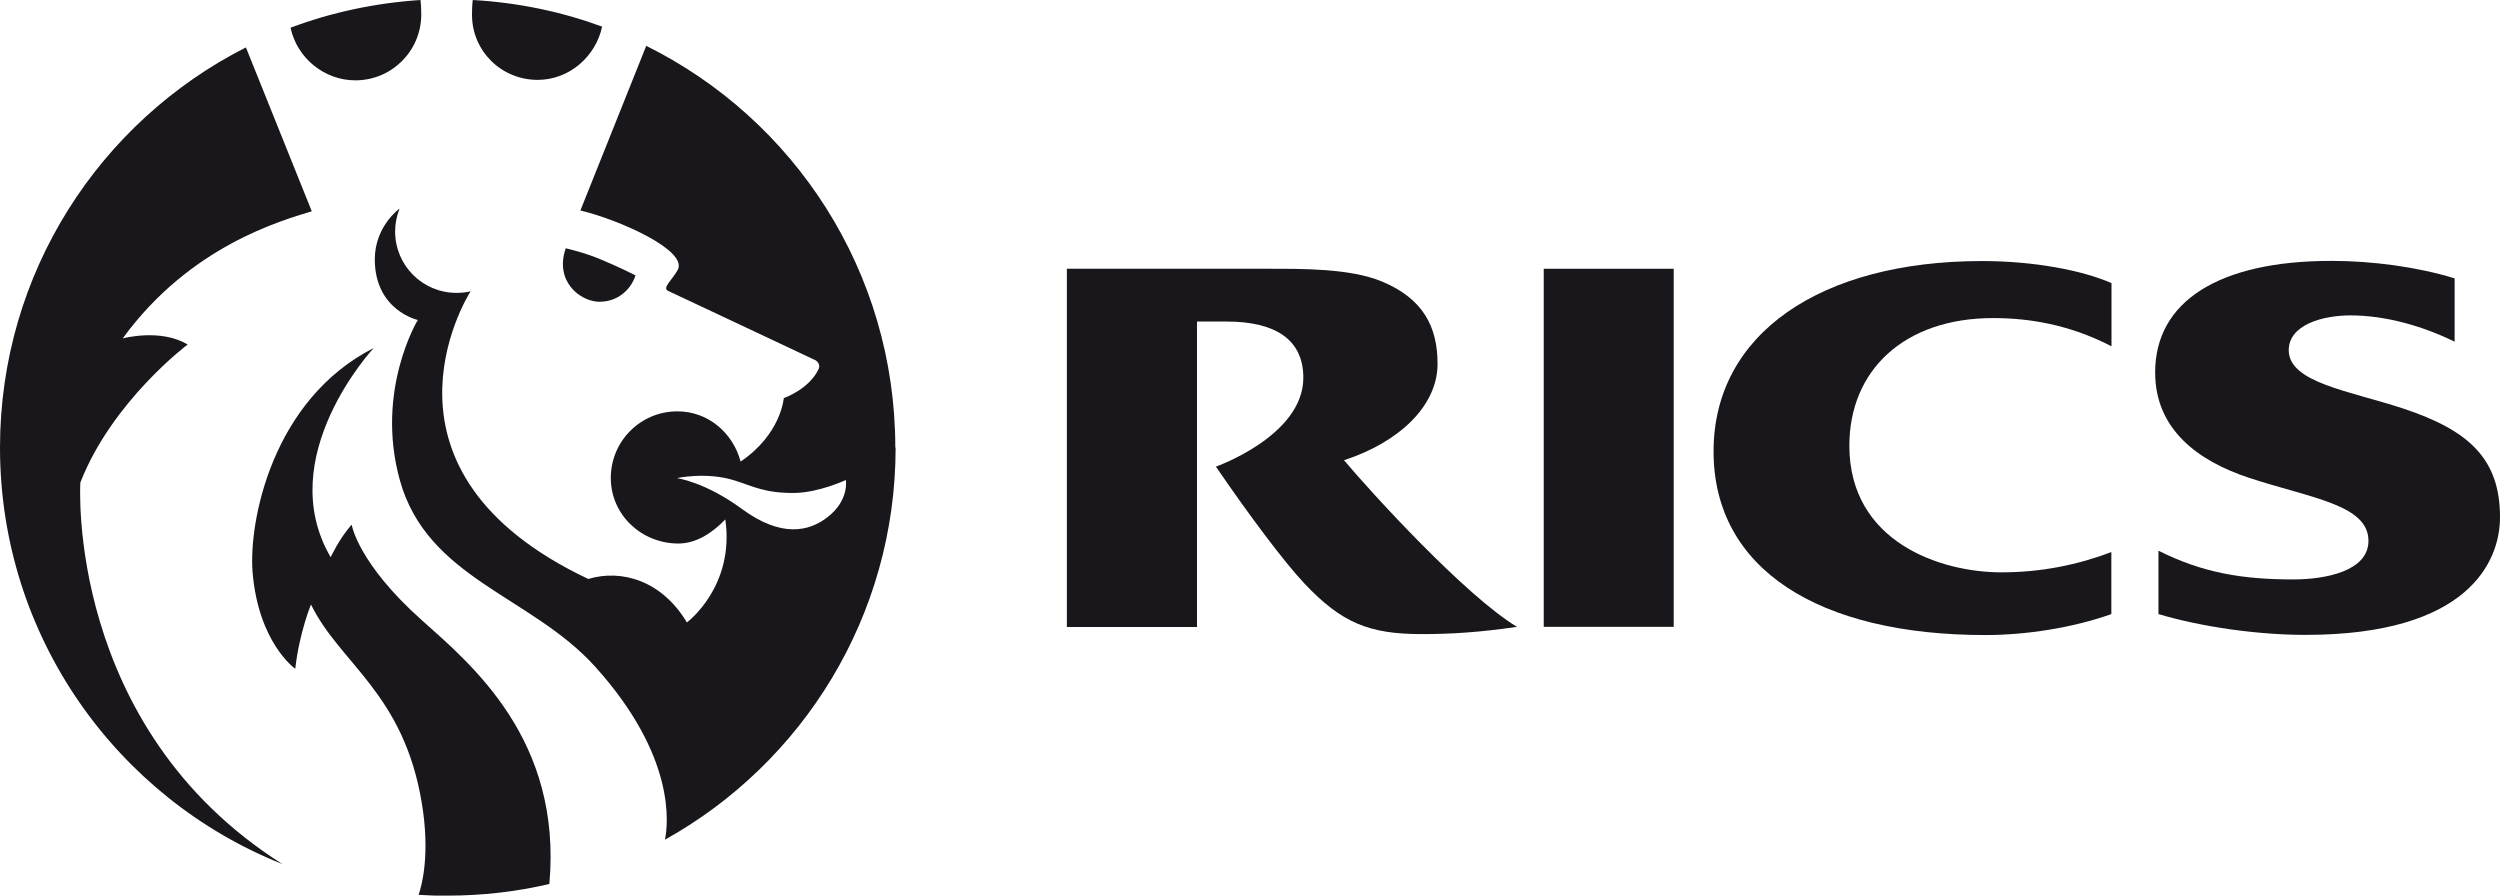
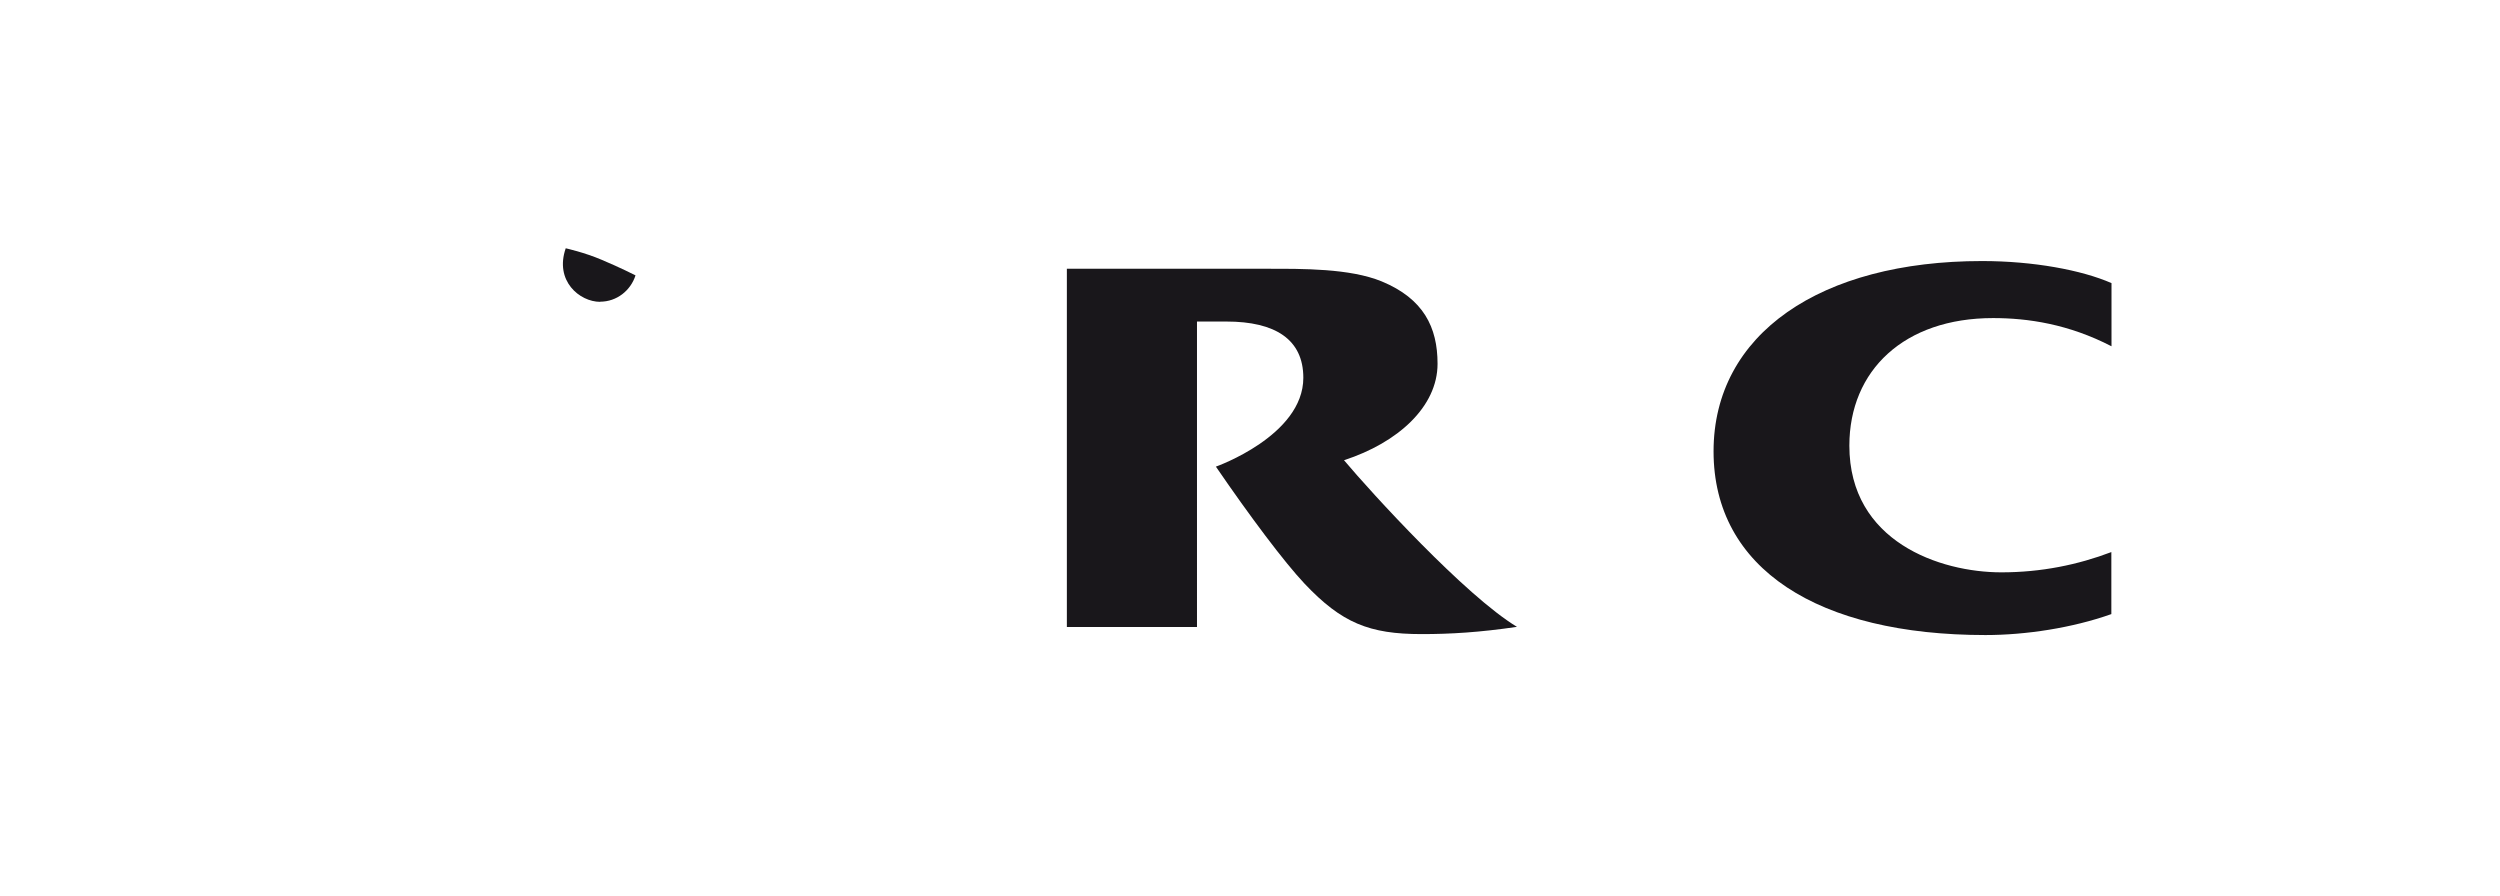
<svg xmlns="http://www.w3.org/2000/svg" viewBox="0 0 158.69 56.85">
  <defs>
    <style>.d{fill:#19171b;}</style>
  </defs>
  <g id="a" />
  <g id="b">
    <g id="c">
      <g>
        <path class="d" d="M134.03,35.04c-2.13,.81-4.46,1.29-6.99,1.29-3.89,0-9.65-1.94-9.65-8.04,0-4.79,3.49-8.1,9.12-8.1,2.22,0,4.79,.38,7.52,1.79v-4.01c-1.9-.83-4.96-1.4-8.22-1.4-10.23,0-17.04,4.61-17.04,12.08s6.66,11.66,17.26,11.66c2.55,0,5.51-.45,7.99-1.33v-3.93" />
-         <path class="d" d="M137,34.95c2.8,1.41,5.33,1.83,8.57,1.83,2.03,0,4.77-.52,4.77-2.45,0-2.31-3.69-2.71-7.61-4.01-3.17-1.05-5.93-3.04-5.93-6.68,0-4.51,4.05-7.08,11.18-7.08,2.6,0,5.46,.38,7.83,1.11v4.02c-1.95-.96-4.33-1.67-6.61-1.67-1.76,0-3.92,.59-3.92,2.21,0,2.06,3.86,2.58,7.26,3.7,4.2,1.39,6.15,3.21,6.15,6.9,0,2.85-2.05,7.47-12.35,7.47-2.98,0-6.54-.49-9.33-1.32v-4.03" />
-         <rect class="d" x="97.99" y="17.06" width="8.25" height="22.73" />
        <path class="d" d="M85.32,29.21c3.41-1.11,5.93-3.39,5.93-6.12,0-2.32-.89-4.13-3.55-5.23-2.03-.83-5.04-.8-7.25-.8h-12.73v22.74h8.26V20.41h1.87c3.09,0,4.88,1.13,4.88,3.57,0,3.68-5.55,5.64-5.55,5.64,2.17,3.17,4.34,6.06,5.62,7.42,2.37,2.51,4.12,3.21,7.44,3.21,1.84,0,3.67-.11,6.05-.46-3.3-2-9.24-8.51-10.98-10.58" />
-         <path class="d" d="M42.97,30.35s1.79,.24,4.13,1.96c2.49,1.83,4.26,1.44,5.45,.5,1.37-1.07,1.14-2.34,1.14-2.34,0,0-1.71,.8-3.25,.82-1.86,.02-2.58-.4-3.8-.79-1.8-.57-3.68-.15-3.68-.15m13.89-1.94c0,10.71-5.91,20.03-14.64,24.89,.2-1.01,.7-5.29-4.43-10.98-4.06-4.5-10.66-5.58-12.4-11.84-1.58-5.7,1.14-10.17,1.14-10.17,0,0-2.73-.6-2.73-3.85,0-2.08,1.55-3.22,1.57-3.21-.18,.45-.28,.94-.28,1.44,0,2.16,1.74,3.9,3.9,3.9,.31,0,.6-.03,.89-.1-.32,.51-6.96,11.43,7.47,18.26,2.12-.64,4.68,.11,6.26,2.76,0,0,3.05-2.26,2.44-6.54-.76,.79-1.79,1.53-2.98,1.53-2.34,0-4.29-1.82-4.29-4.16s1.89-4.23,4.23-4.23c1.96,0,3.53,1.38,4.01,3.19,2.58-1.75,2.74-4.03,2.74-4.03,0,0,1.6-.55,2.21-1.84,.16-.32-.17-.55-.17-.55,0,0-5.08-2.4-9.39-4.42-.39-.18,.3-.73,.62-1.33,.66-1.25-3.8-3.21-6.18-3.77l4.18-10.45c9.38,4.65,15.81,14.32,15.81,25.5m-28.43,28.45c-.61,0-1.22-.02-1.83-.06,.2-.57,.75-2.56,.2-5.85-1.16-6.97-5.22-8.85-7.03-12.58,0,0-.74,1.78-1,4.08,0,0-2.34-1.63-2.71-6.15-.25-3.16,1.22-10.92,7.69-14.21,0,0-6.45,6.92-2.73,13.28,0,0,.52-1.15,1.33-2.07,0,0,.39,2.45,4.47,6.08,3.17,2.83,8.9,7.6,8.08,16.73-2.08,.49-4.24,.74-6.47,.74M30.01,0c2.86,.16,5.63,.74,8.21,1.69-.4,1.89-2.08,3.38-4.09,3.38-2.31,0-4.17-1.83-4.17-4.14,0-.22,.01-.65,.05-.94m-11.57,1.77C21.02,.79,23.8,.19,26.69,0c.04,.3,.05,.68,.05,.92,0,2.31-1.87,4.18-4.18,4.18-2.01,0-3.72-1.45-4.12-3.35M0,28.41C0,17.31,6.35,7.7,15.61,3.01l4.18,10.4c-1.89,.59-7.7,2.17-12,8.07,0,0,2.41-.65,4.12,.39,0,0-4.79,3.59-6.81,8.76,0,0-.96,15.5,12.83,24.22C7.42,50.67,0,40.4,0,28.41" />
        <path class="d" d="M38.1,19.15c1.04,0,1.93-.7,2.24-1.67,0,0-.98-.5-2.15-.99-1.1-.47-2.28-.73-2.28-.73-.72,2.07,.88,3.4,2.19,3.4" />
      </g>
    </g>
  </g>
</svg>